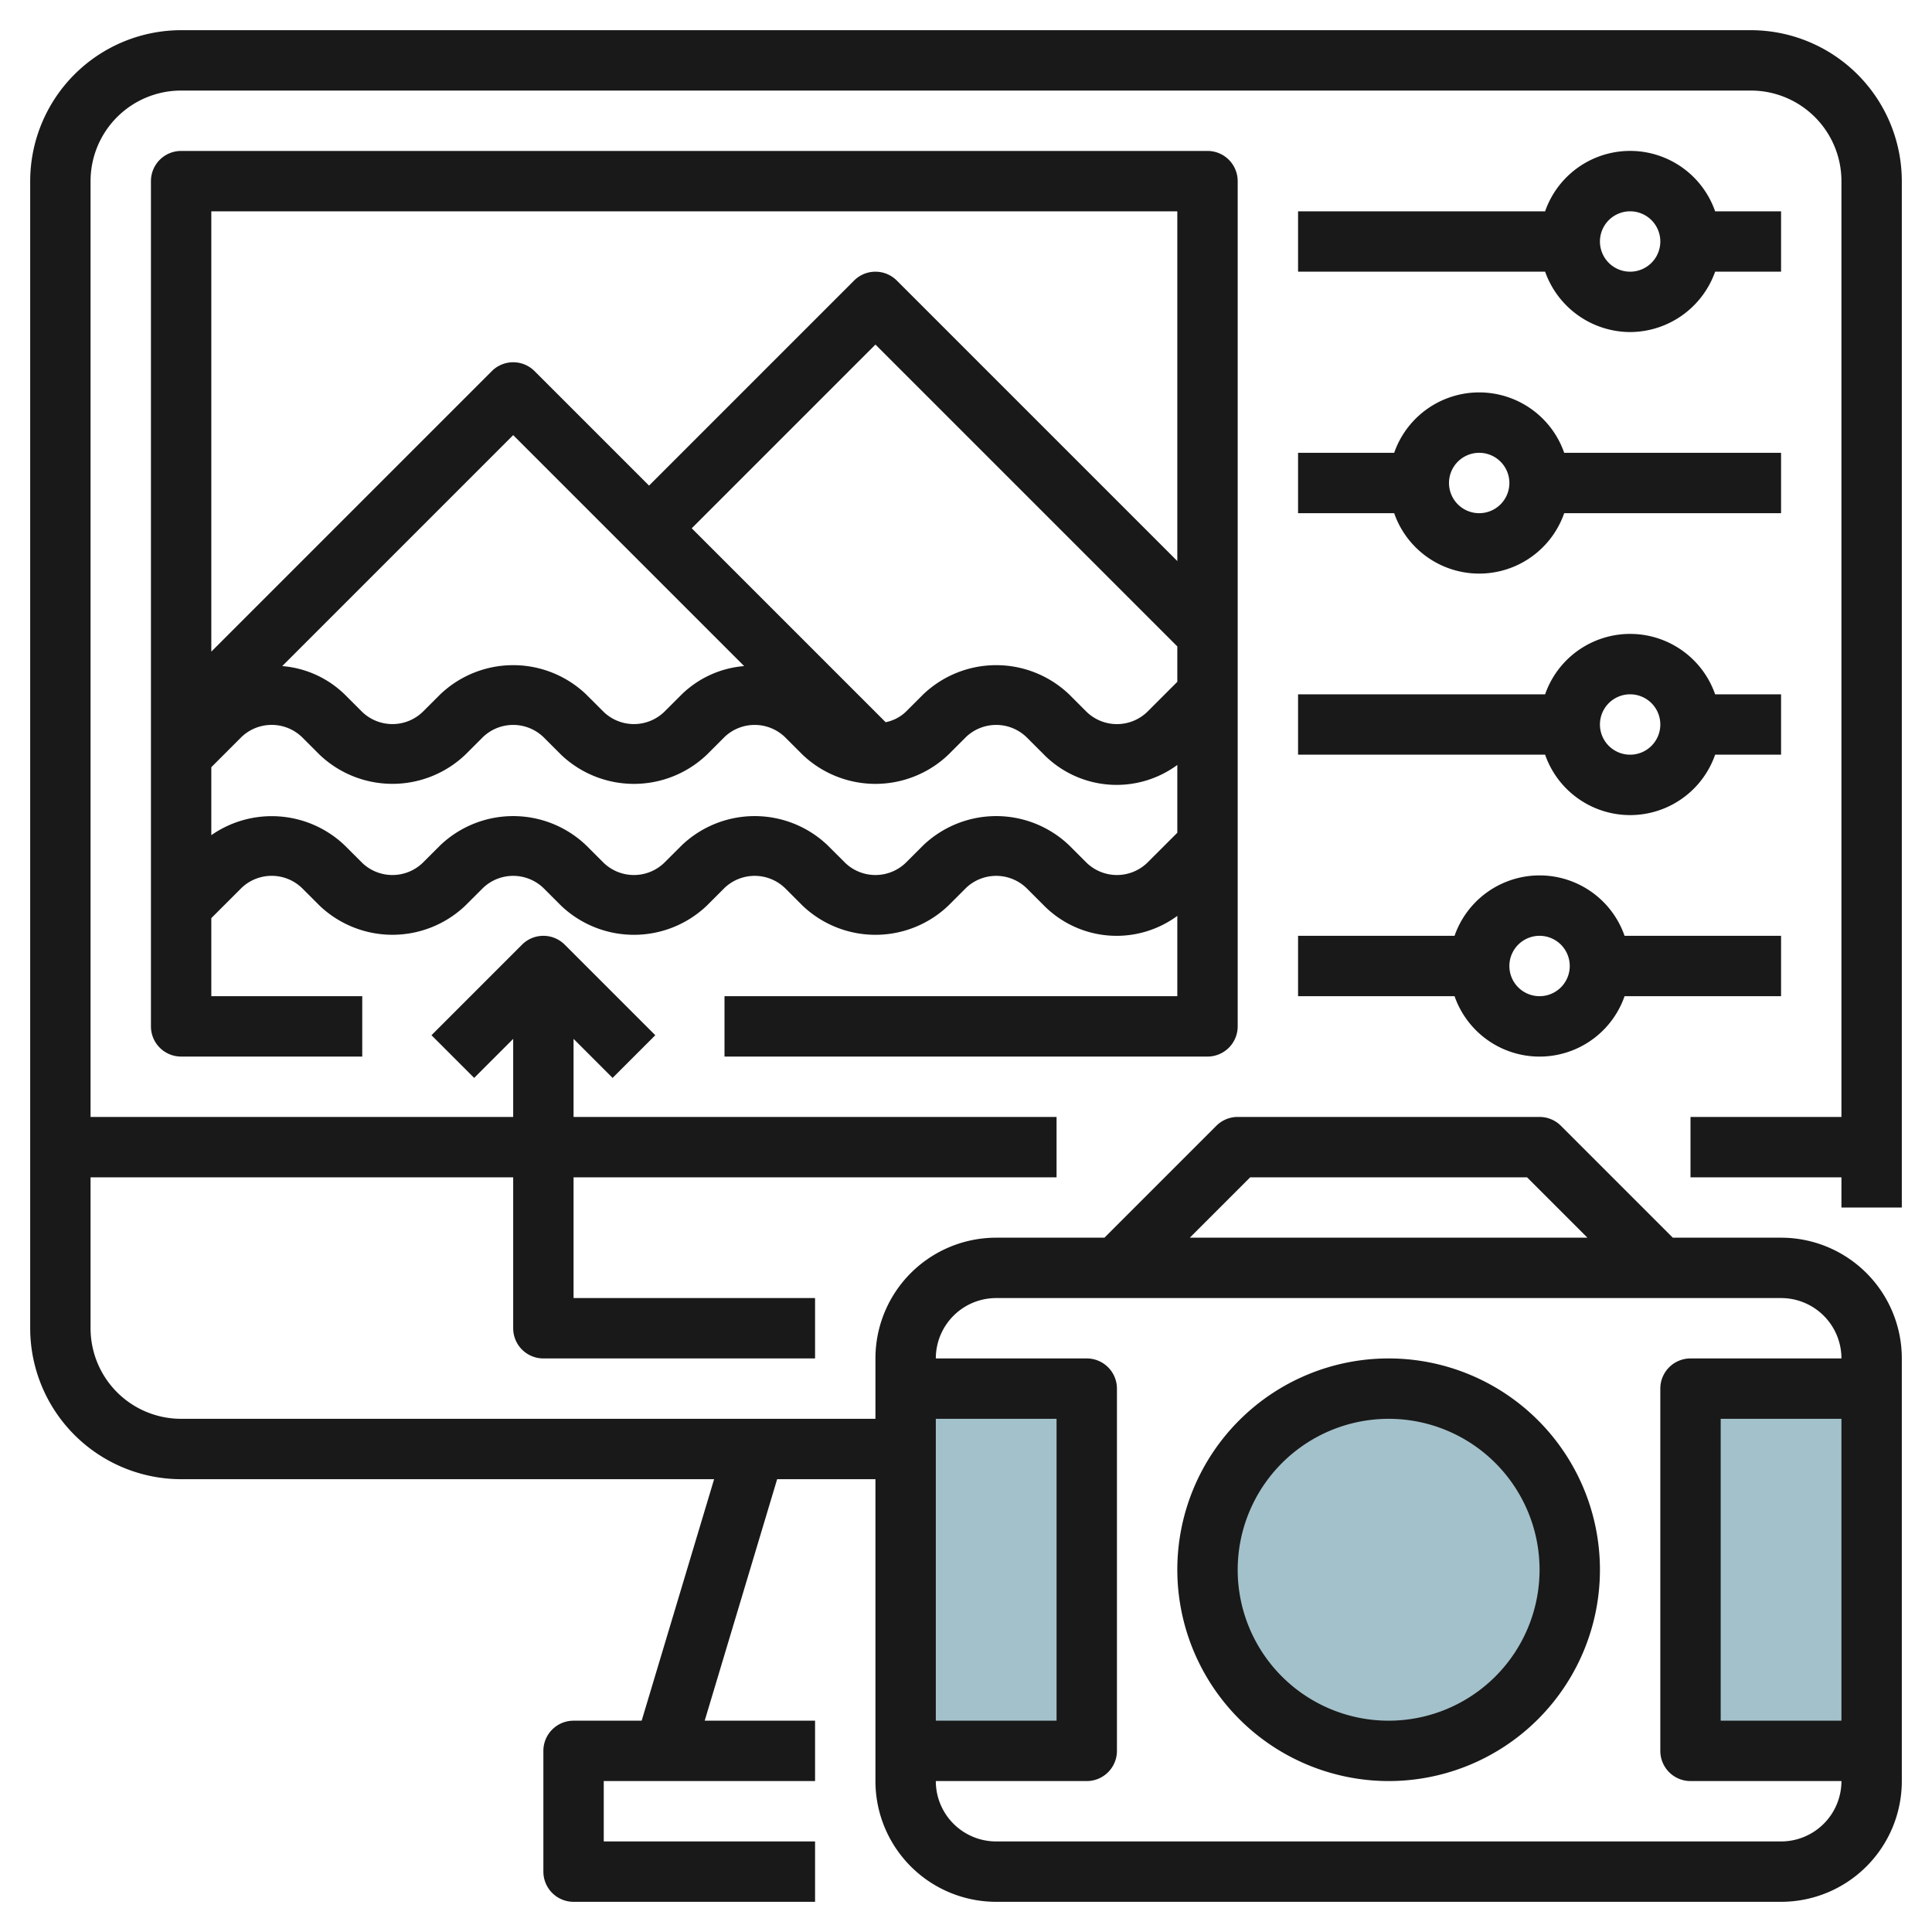
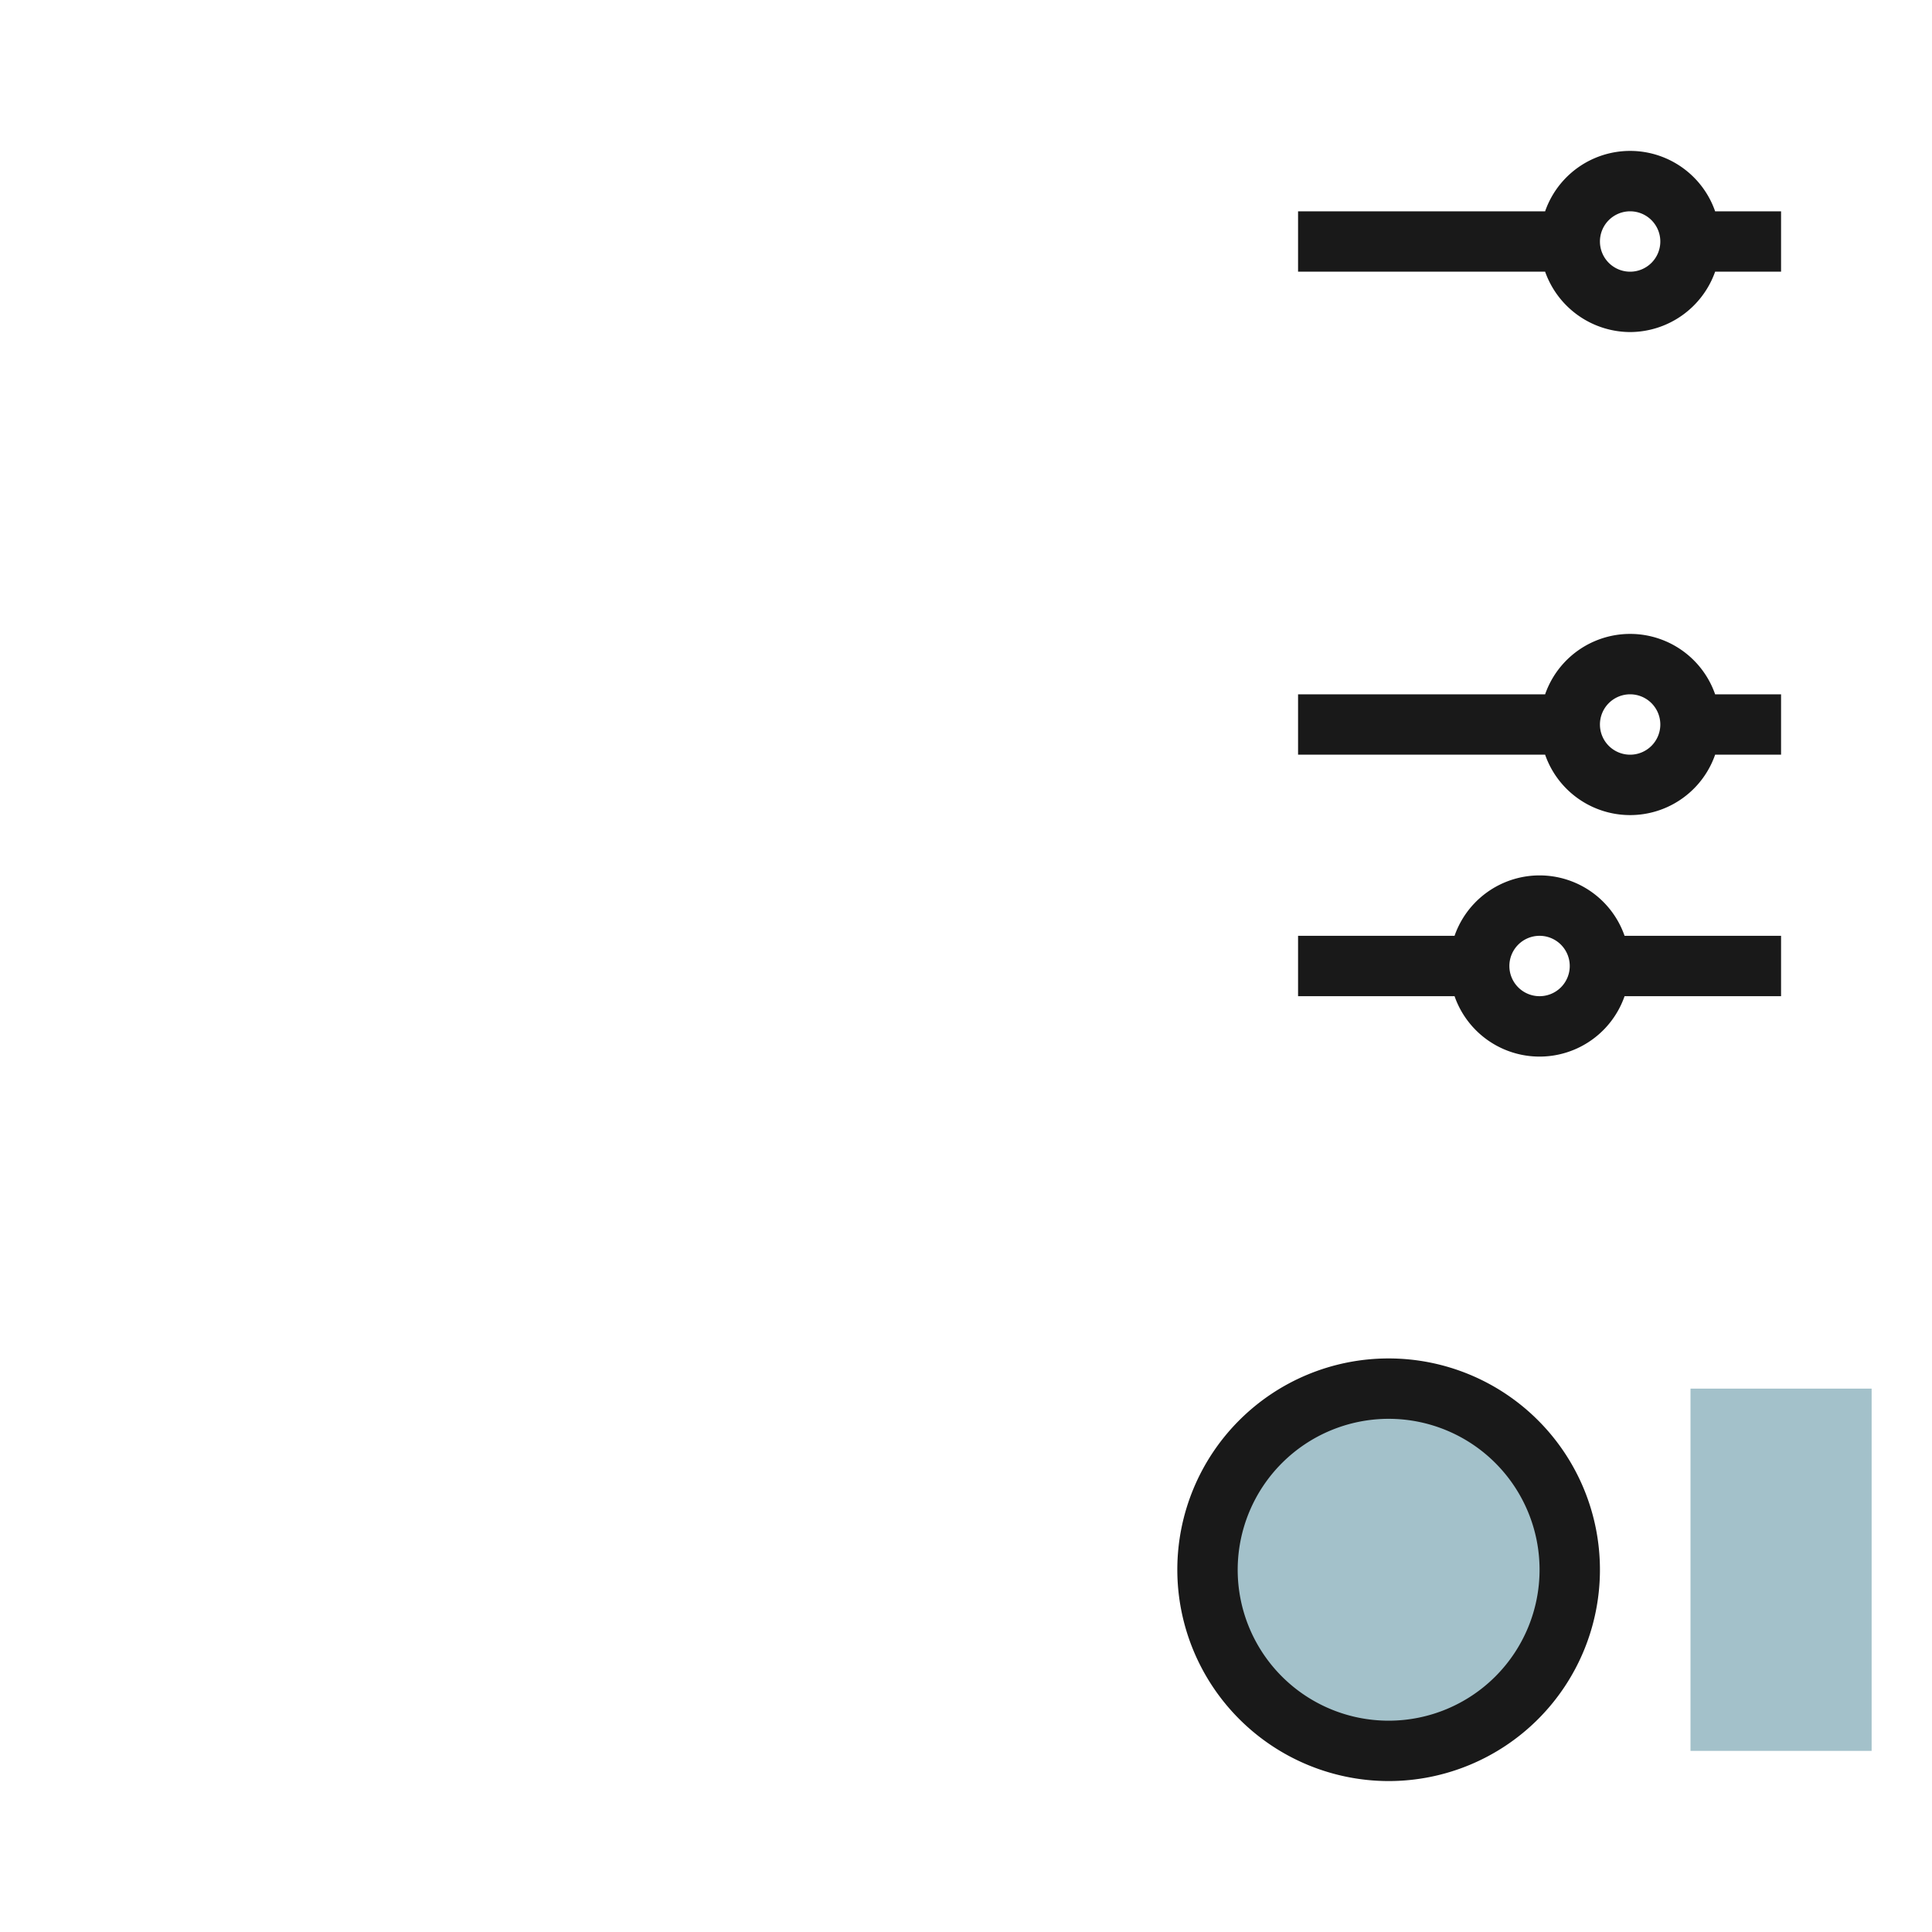
<svg xmlns="http://www.w3.org/2000/svg" id="Layer_3" height="512" viewBox="0 0 64 64" width="512" data-name="Layer 3">
  <circle cx="46" cy="52" fill="#a3c1ca" r="6" />
-   <path d="m30 46h6v12h-6z" fill="#a3c1ca" />
  <path d="m56 46h6v12h-6z" fill="#a3c1ca" />
  <g fill="#191919">
    <path d="m46 59a7 7 0 1 0 -7-7 7.009 7.009 0 0 0 7 7zm0-12a5 5 0 1 1 -5 5 5.006 5.006 0 0 1 5-5z" />
-     <path d="m63 40v-34a5.006 5.006 0 0 0 -5-5h-52a5.006 5.006 0 0 0 -5 5v38a5.006 5.006 0 0 0 5 5h17.656l-2.4 8h-2.256a1 1 0 0 0 -1 1v4a1 1 0 0 0 1 1h8v-2h-7v-2h7v-2h-3.656l2.4-8h3.256v10a4 4 0 0 0 4 4h26a4 4 0 0 0 4-4v-14a4 4 0 0 0 -4-4h-3.586l-3.707-3.707a1 1 0 0 0 -.707-.293h-10a1 1 0 0 0 -.707.293l-3.707 3.707h-3.586a4 4 0 0 0 -4 4v2h-23a3 3 0 0 1 -3-3v-5h14v5a1 1 0 0 0 1 1h9v-2h-8v-4h16v-2h-16v-2.586l1.293 1.293 1.414-1.414-3-3a1 1 0 0 0 -1.414 0l-3 3 1.414 1.414 1.293-1.293v2.586h-14v-31a3 3 0 0 1 3-3h52a3 3 0 0 1 3 3v31h-5v2h5v1zm-2 17h-4v-10h4zm-19.586-18h9.172l2 2h-13.172zm-8.414 4h26a2 2 0 0 1 2 2h-5a1 1 0 0 0 -1 1v12a1 1 0 0 0 1 1h5a2 2 0 0 1 -2 2h-26a2 2 0 0 1 -2-2h5a1 1 0 0 0 1-1v-12a1 1 0 0 0 -1-1h-5a2 2 0 0 1 2-2zm-2 14v-10h4v10z" />
-     <path d="m24 33v2h16a1 1 0 0 0 1-1v-28a1 1 0 0 0 -1-1h-34a1 1 0 0 0 -1 1v28a1 1 0 0 0 1 1h6v-2h-5v-2.586l1-1a1.447 1.447 0 0 1 2 0l.586.586a3.5 3.5 0 0 0 4.828 0l.586-.585a1.447 1.447 0 0 1 2 0l.586.586a3.5 3.5 0 0 0 4.828 0l.586-.586a1.447 1.447 0 0 1 2 0l.586.586a3.5 3.5 0 0 0 4.828 0l.586-.586a1.447 1.447 0 0 1 2 0l.586.586a3.39 3.39 0 0 0 4.414.339v2.66zm.651-10.935a3.35 3.35 0 0 0 -2.065.935l-.586.585a1.447 1.447 0 0 1 -2 0l-.586-.585a3.5 3.5 0 0 0 -4.828 0l-.586.585a1.447 1.447 0 0 1 -2 0l-.586-.585a3.35 3.35 0 0 0 -2.065-.935l7.651-7.651zm4.687 1.859-6.424-6.424 6.086-6.086 10 10v1.172l-1 1a1.447 1.447 0 0 1 -2 0l-.586-.586a3.5 3.5 0 0 0 -4.828 0l-.586.585a1.344 1.344 0 0 1 -.662.339zm9.662-16.924v11.586l-9.293-9.293a1 1 0 0 0 -1.414 0l-6.793 6.793-3.793-3.793a1 1 0 0 0 -1.414 0l-9.293 9.293v-14.586zm-1 21.585a1.447 1.447 0 0 1 -2 0l-.586-.585a3.5 3.5 0 0 0 -4.828 0l-.586.585a1.447 1.447 0 0 1 -2 0l-.586-.585a3.5 3.5 0 0 0 -4.828 0l-.586.585a1.447 1.447 0 0 1 -2 0l-.586-.585a3.5 3.5 0 0 0 -4.828 0l-.586.585a1.447 1.447 0 0 1 -2 0l-.586-.585a3.5 3.5 0 0 0 -4.414-.334v-2.252l1-1a1.447 1.447 0 0 1 2 0l.586.586a3.5 3.5 0 0 0 4.828 0l.586-.585a1.447 1.447 0 0 1 2 0l.586.586a3.5 3.5 0 0 0 4.828 0l.586-.586a1.447 1.447 0 0 1 2 0l.586.586a3.5 3.5 0 0 0 4.828 0l.586-.586a1.447 1.447 0 0 1 2 0l.586.586a3.39 3.39 0 0 0 4.414.339v2.246z" />
    <path d="m54 11a3 3 0 0 0 2.816-2h2.184v-2h-2.184a2.982 2.982 0 0 0 -5.632 0h-8.184v2h8.184a3 3 0 0 0 2.816 2zm0-4a1 1 0 1 1 -1 1 1 1 0 0 1 1-1z" />
-     <path d="m43 17h3.184a2.982 2.982 0 0 0 5.632 0h7.184v-2h-7.184a2.982 2.982 0 0 0 -5.632 0h-3.184zm6-2a1 1 0 1 1 -1 1 1 1 0 0 1 1-1z" />
    <path d="m43 25h8.184a2.982 2.982 0 0 0 5.632 0h2.184v-2h-2.184a2.982 2.982 0 0 0 -5.632 0h-8.184zm11-2a1 1 0 1 1 -1 1 1 1 0 0 1 1-1z" />
    <path d="m43 33h5.184a2.982 2.982 0 0 0 5.632 0h5.184v-2h-5.184a2.982 2.982 0 0 0 -5.632 0h-5.184zm8-2a1 1 0 1 1 -1 1 1 1 0 0 1 1-1z" />
  </g>
</svg>